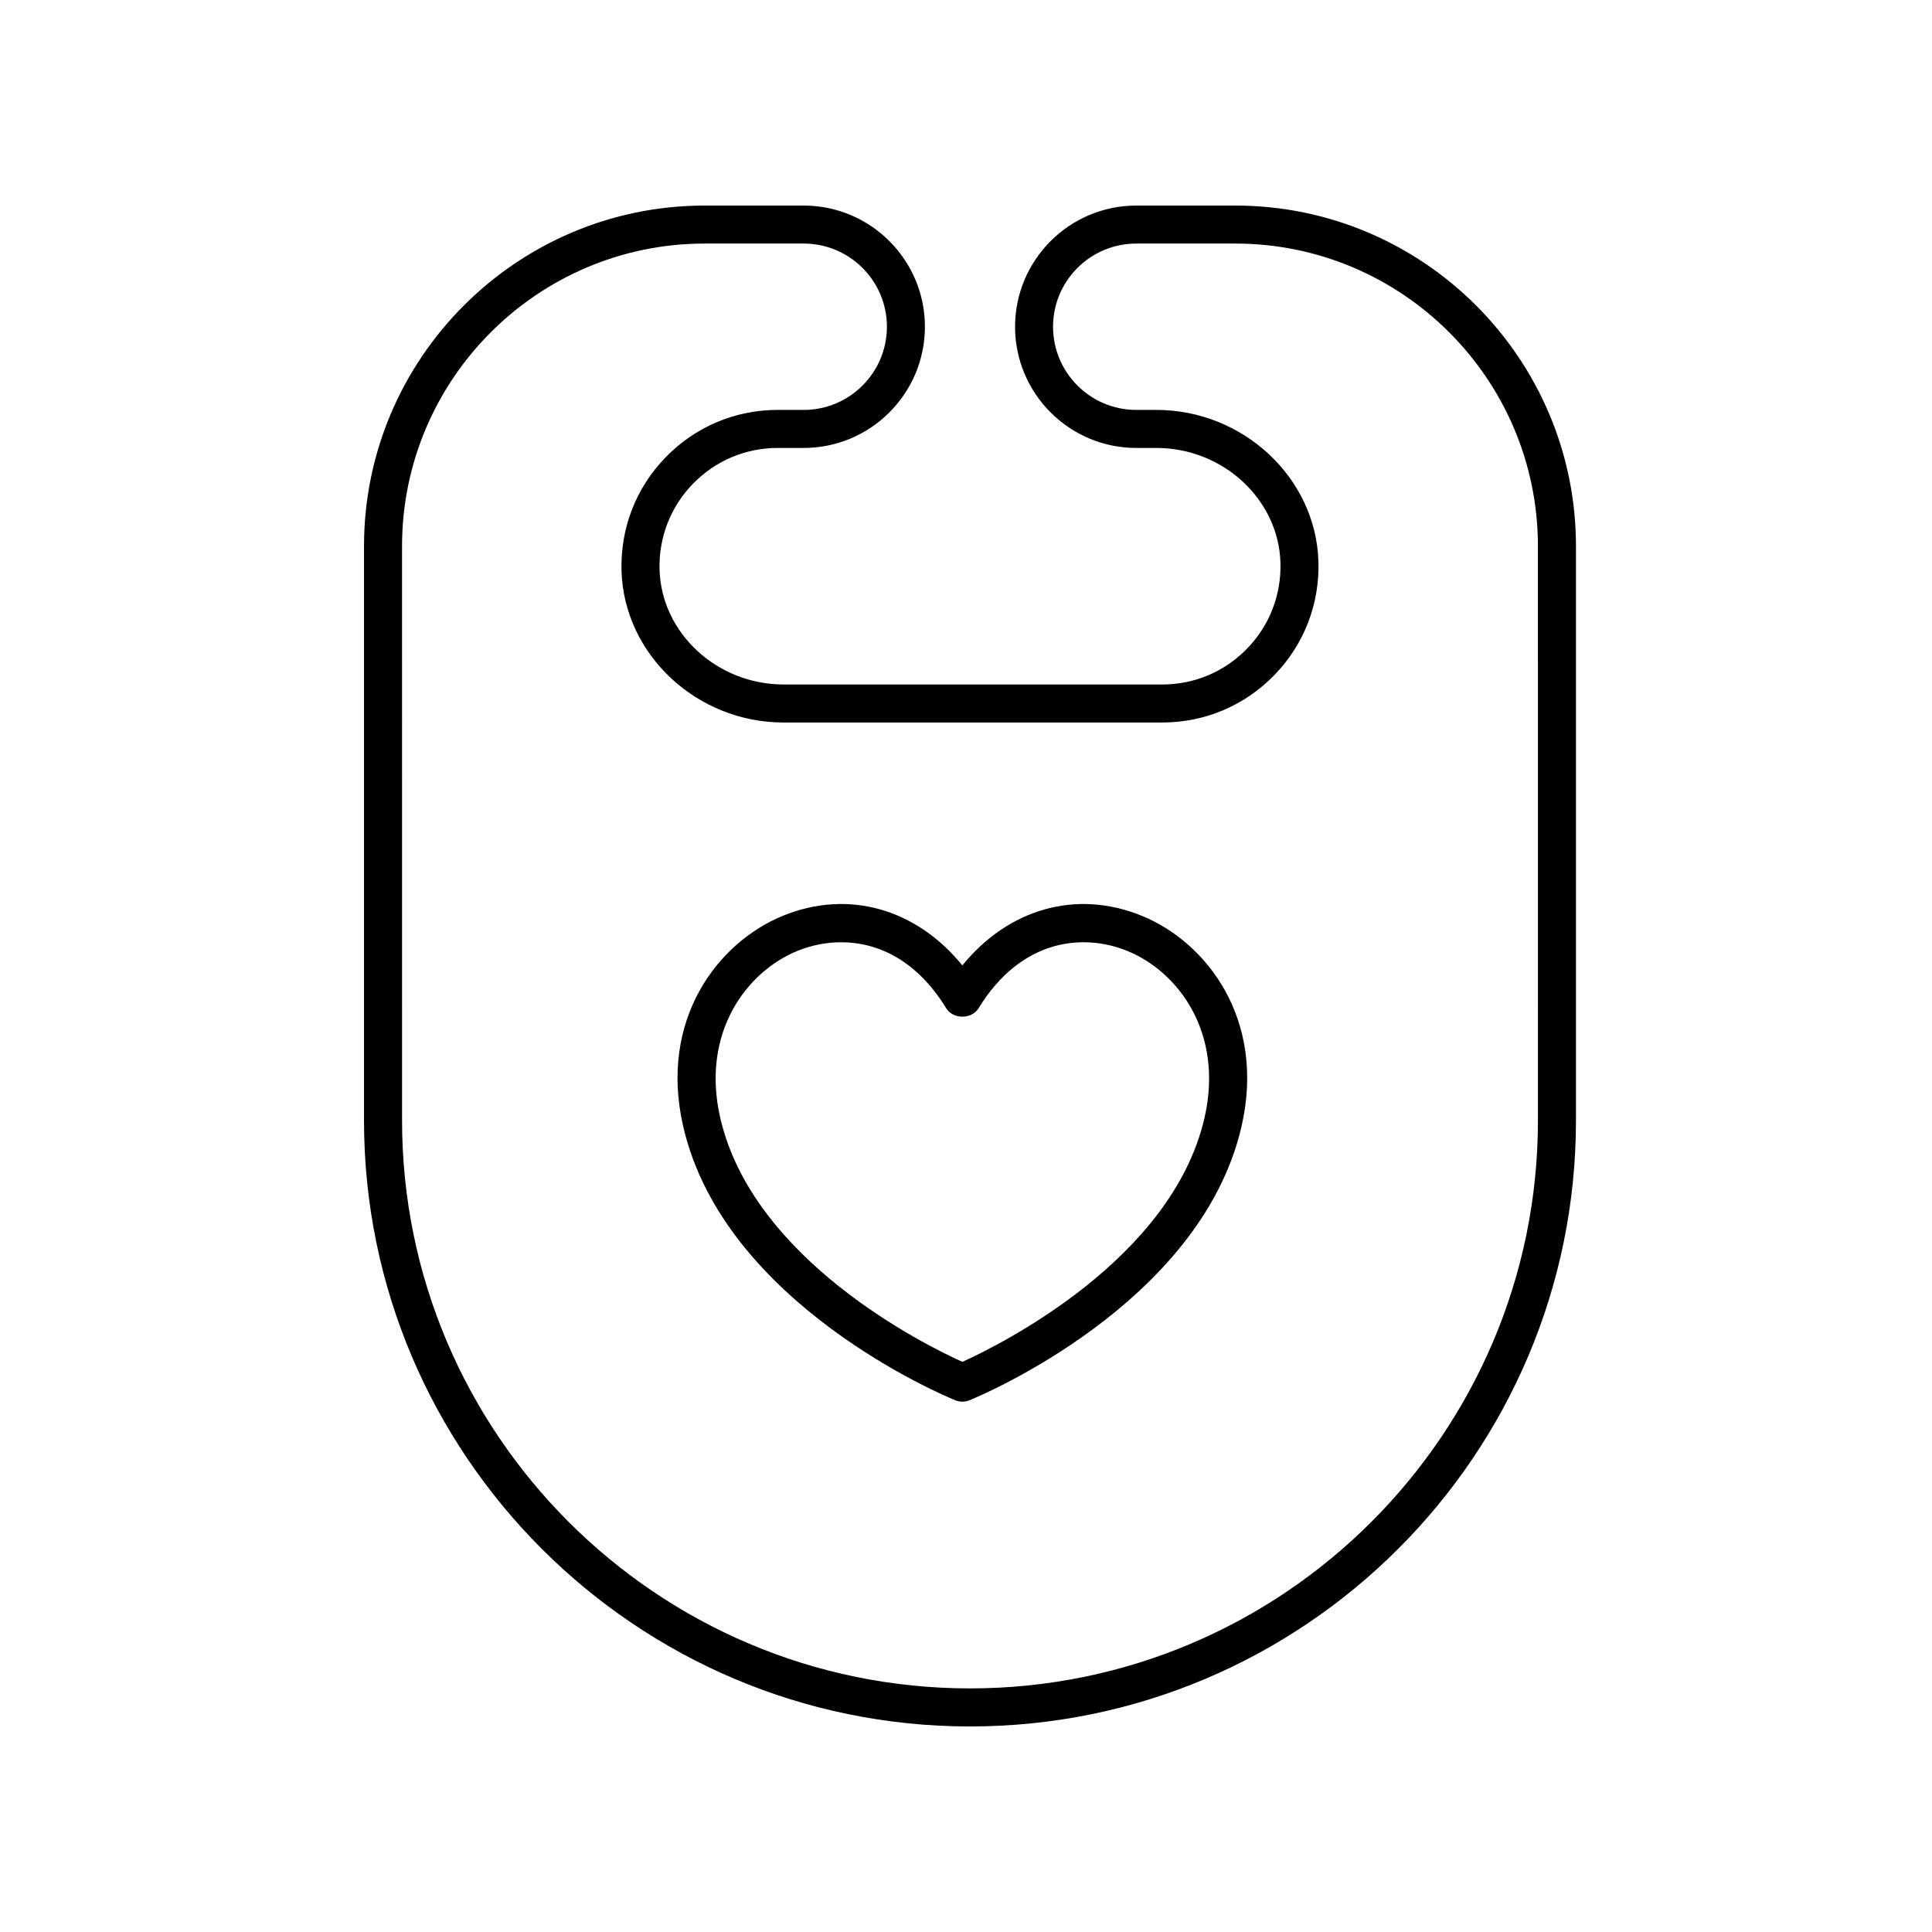
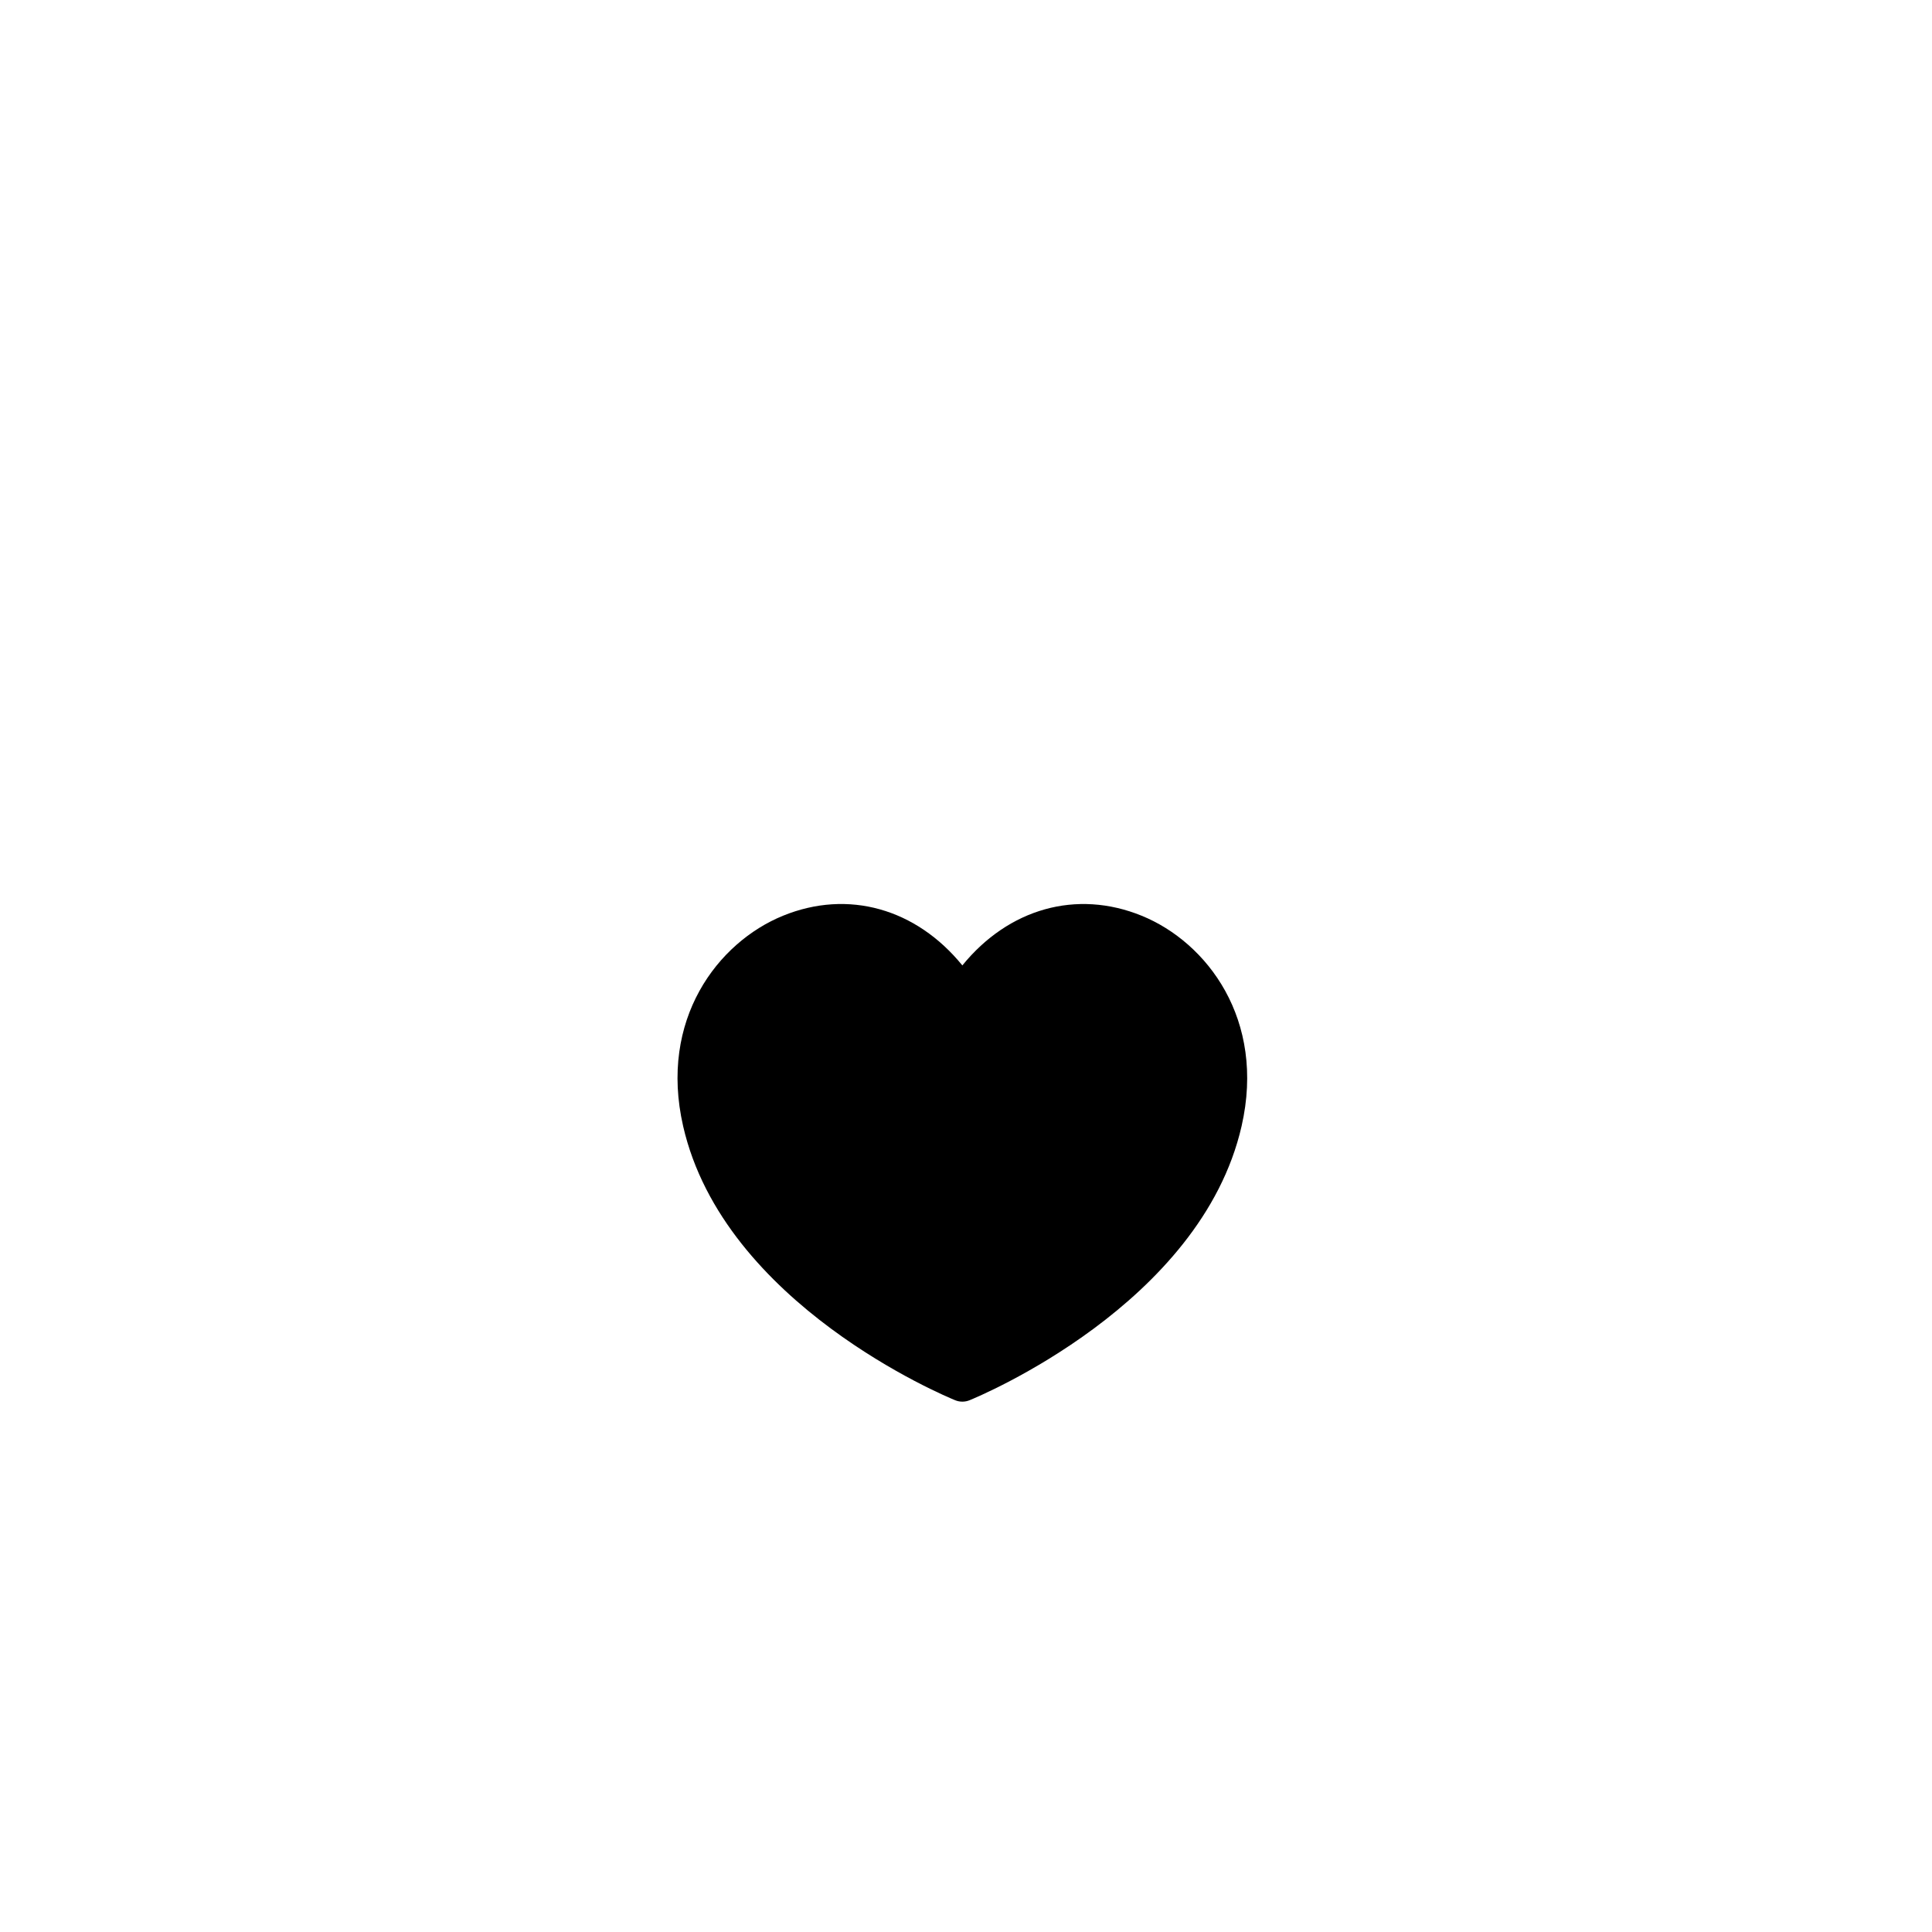
<svg xmlns="http://www.w3.org/2000/svg" fill="#000000" width="800px" height="800px" version="1.1" viewBox="144 144 512 512">
  <g>
-     <path d="m350.11 262.71h6.883c17.711 0 32.117-14.41 32.117-32.117 0.004-17.711-14.406-32.117-32.117-32.117h-26.246c-49.781 0-90.281 40.5-90.281 90.281v152.18c0 88.551 72.039 160.59 160.59 160.59s160.59-72.039 160.59-160.59v-152.18c0-49.781-40.5-90.281-90.281-90.281h-26.246c-17.711 0-32.117 14.41-32.117 32.117 0 17.711 14.41 32.117 32.117 32.117h5.359c17.613 0 32.352 13.625 32.852 30.375 0.254 8.562-2.879 16.66-8.832 22.793-5.957 6.137-13.945 9.52-22.496 9.52l-100.36-0.004c-17.613 0-32.352-13.625-32.852-30.375-0.258-8.562 2.879-16.656 8.832-22.793 5.953-6.137 13.941-9.516 22.492-9.516zm-41.398 32.613c0.664 22.137 19.922 40.148 42.926 40.148h100.36c11.297 0 21.855-4.469 29.723-12.574 7.871-8.109 12.016-18.801 11.676-30.109-0.664-22.145-19.922-40.156-42.926-40.156h-5.359c-12.156 0-22.043-9.887-22.043-22.043s9.887-22.043 22.043-22.043h26.246c44.227 0 80.207 35.98 80.207 80.207l0.004 152.18c0 82.992-67.52 150.51-150.51 150.51-82.992 0-150.51-67.52-150.51-150.51l-0.004-152.18c0-44.227 35.98-80.207 80.207-80.207h26.246c12.156 0 22.043 9.887 22.043 22.043s-9.887 22.043-22.043 22.043l-6.887-0.004c-11.301 0-21.855 4.469-29.73 12.578-7.863 8.105-12.008 18.805-11.668 30.113z" />
-     <path d="m397.14 515.08c0.609 0.25 1.254 0.371 1.898 0.371 0.645 0 1.289-0.121 1.898-0.371 2.496-1.016 61.293-25.426 72.094-72.625 6.469-28.27-9.184-48.727-26.461-55.77-17.309-7.055-35.305-1.875-47.535 13.16-12.234-15.035-30.234-20.223-47.539-13.16-17.277 7.047-32.926 27.504-26.453 55.77 10.797 47.199 69.598 71.609 72.098 72.625zm-41.836-119.07c3.523-1.438 7.492-2.305 11.625-2.305 9.531 0 19.938 4.617 27.816 17.48 1.832 2.988 6.758 2.988 8.594-0.004 11.293-18.434 27.773-19.922 39.43-15.172 13.461 5.488 25.598 21.656 20.445 44.191-8.613 37.629-54.258 60.207-64.176 64.711-9.922-4.488-55.543-27.008-64.172-64.711-5.16-22.531 6.977-38.699 20.438-44.191z" />
+     <path d="m397.14 515.08c0.609 0.25 1.254 0.371 1.898 0.371 0.645 0 1.289-0.121 1.898-0.371 2.496-1.016 61.293-25.426 72.094-72.625 6.469-28.27-9.184-48.727-26.461-55.77-17.309-7.055-35.305-1.875-47.535 13.16-12.234-15.035-30.234-20.223-47.539-13.16-17.277 7.047-32.926 27.504-26.453 55.77 10.797 47.199 69.598 71.609 72.098 72.625zm-41.836-119.07z" />
  </g>
</svg>